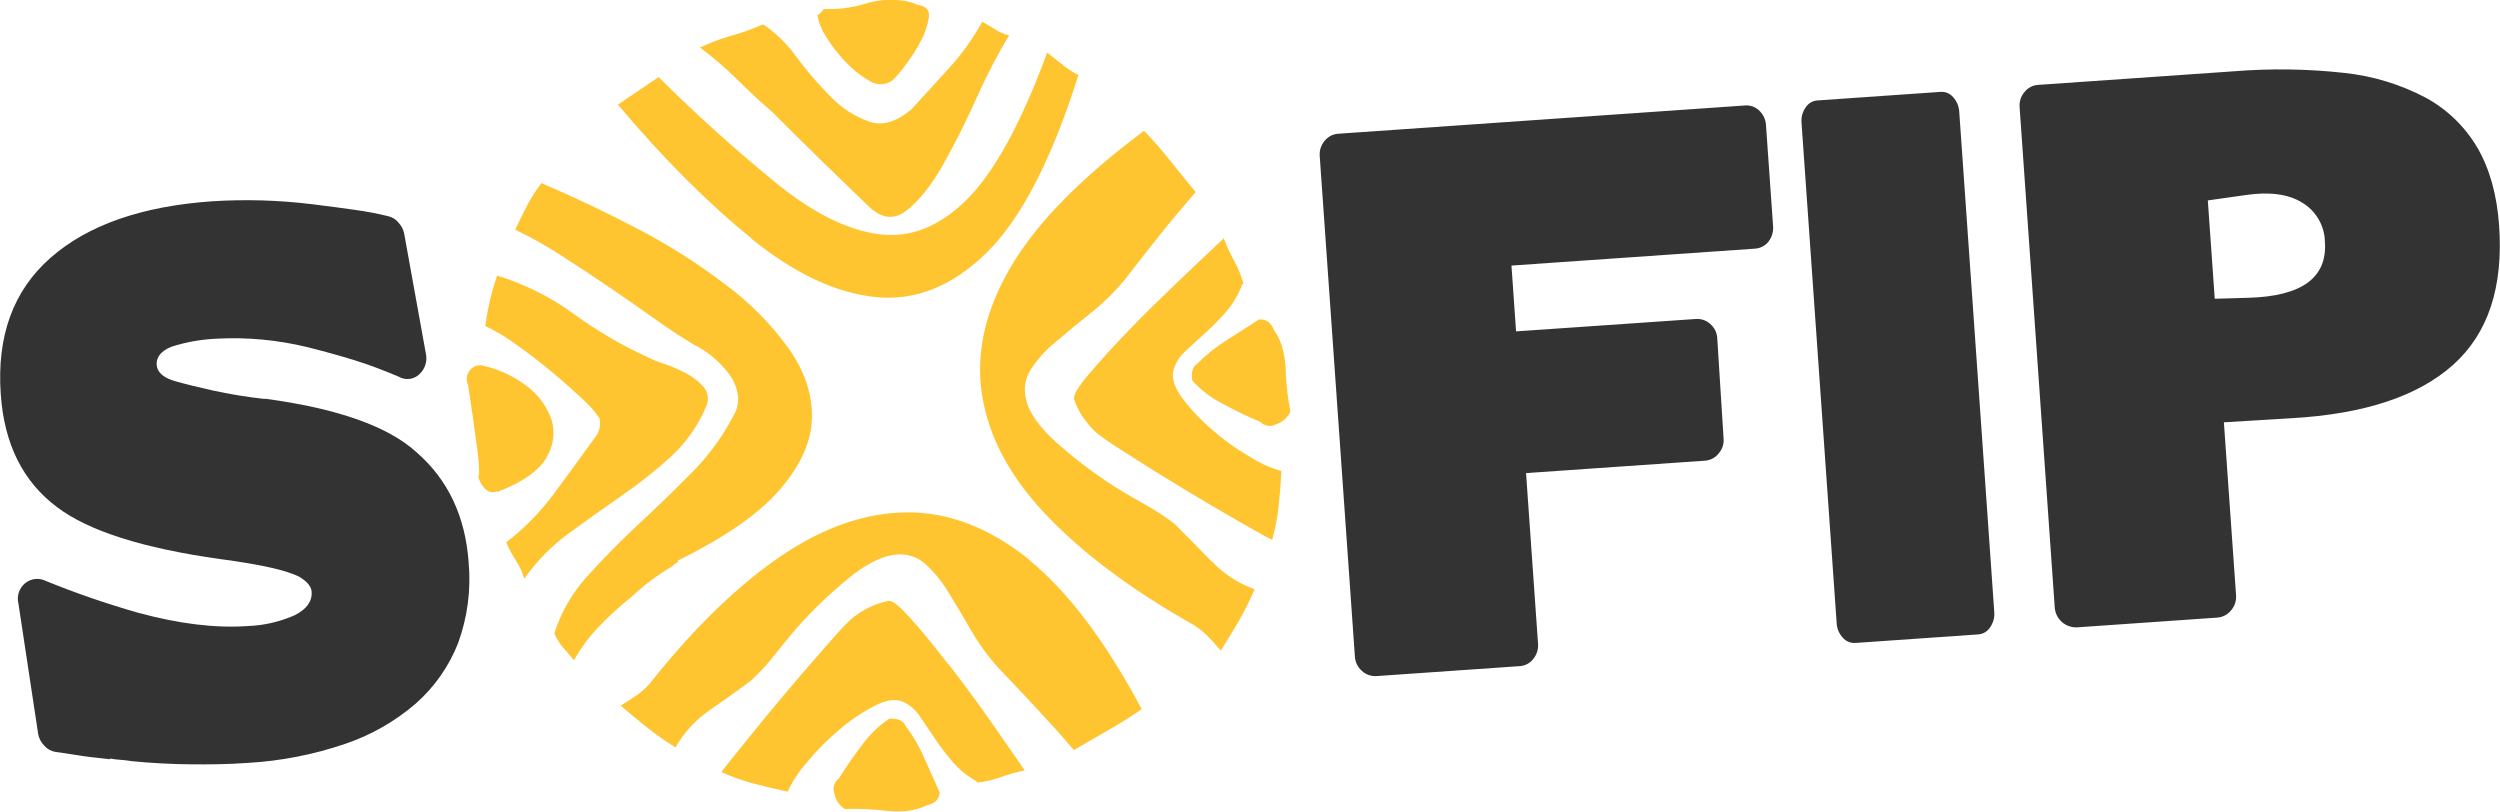
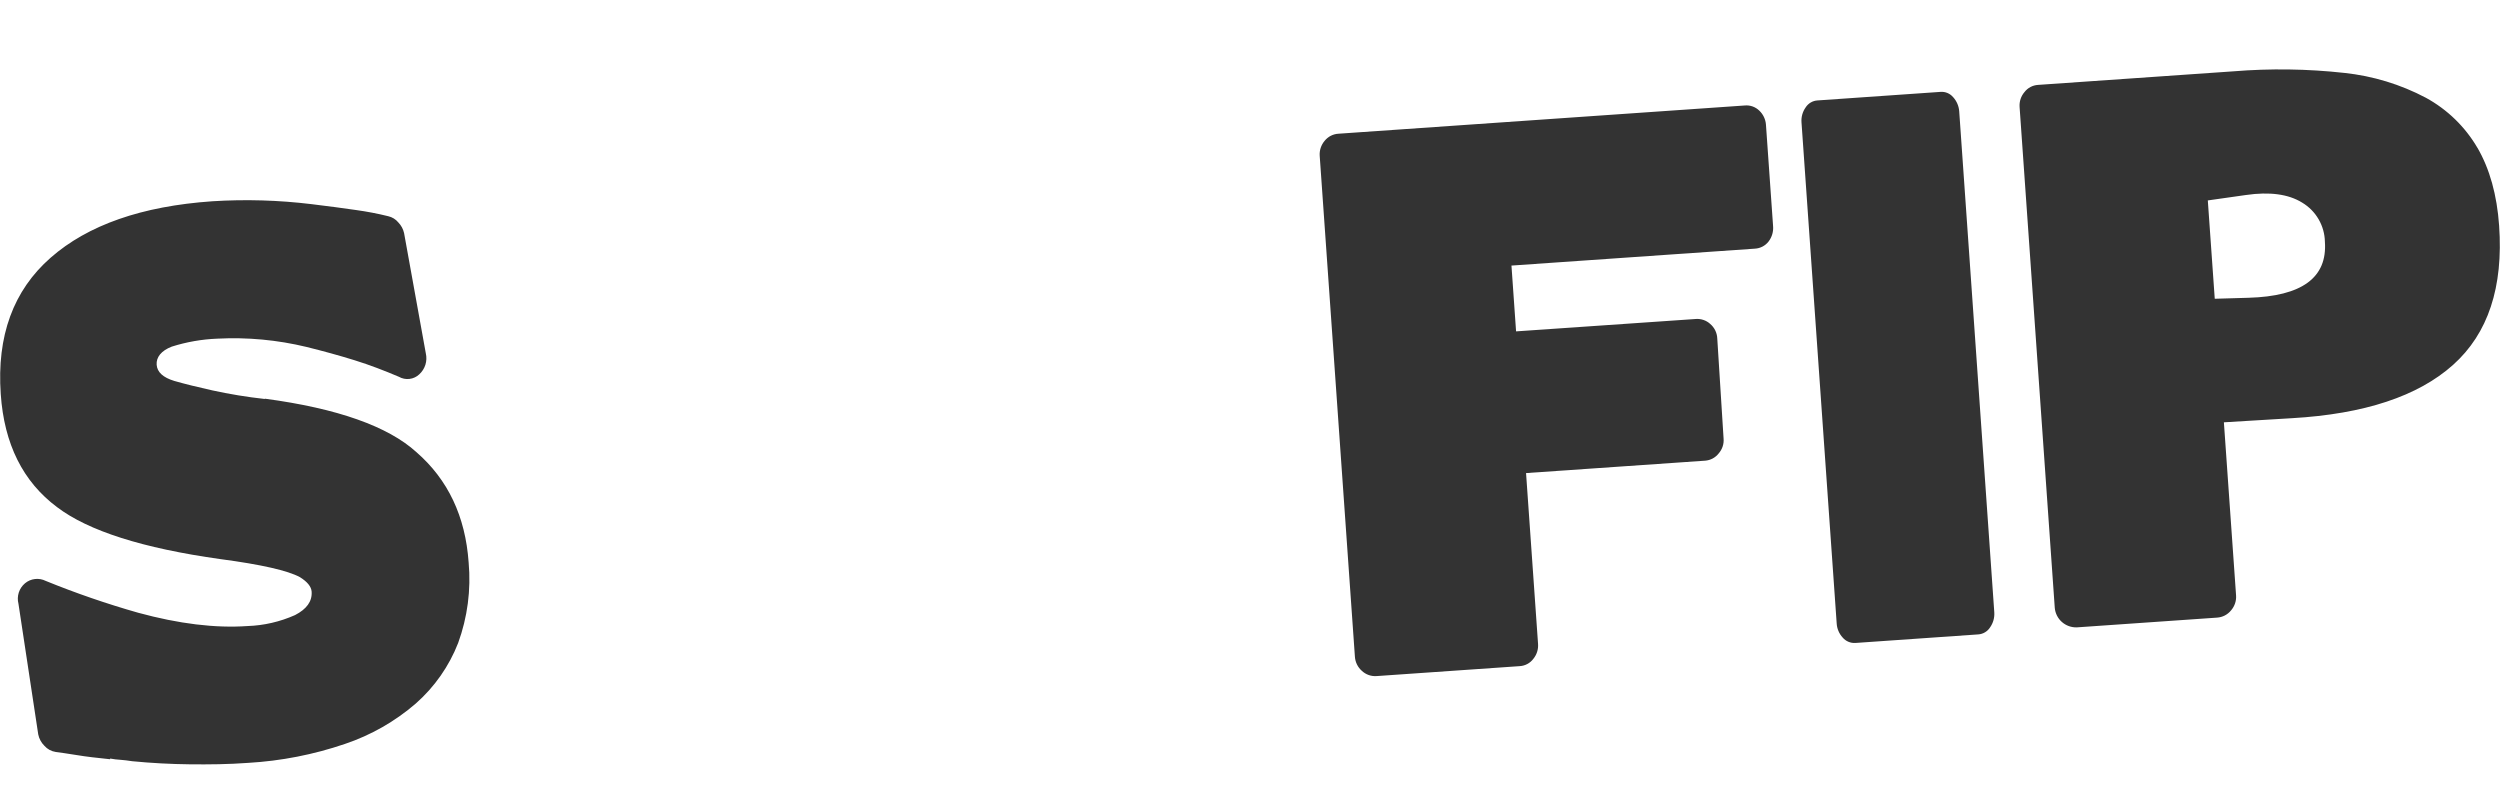
<svg xmlns="http://www.w3.org/2000/svg" width="200" height="65" viewBox="0 0 200 65" fill="none">
  <g clip-path="url(#clip0_259_16954)">
    <path d="M179.883 23.822L177.18 23.901L176.625 16.034L179.673 15.601C181.565 15.327 183.07 15.525 184.174 16.21C184.719 16.536 185.171 16.995 185.489 17.542C185.807 18.09 185.98 18.709 185.992 19.341C186.196 22.207 184.16 23.701 179.883 23.822ZM198.202 11.838C197.217 10.147 195.786 8.756 194.063 7.817C192.039 6.748 189.827 6.075 187.548 5.833C184.597 5.507 181.622 5.465 178.663 5.707L163.04 6.792C162.83 6.805 162.625 6.862 162.439 6.96C162.253 7.058 162.091 7.195 161.963 7.361C161.679 7.69 161.537 8.118 161.567 8.551L164.382 48.636C164.422 49.068 164.625 49.47 164.951 49.758C165.277 50.047 165.701 50.201 166.138 50.19L177.36 49.41C177.578 49.397 177.791 49.338 177.985 49.238C178.179 49.137 178.35 48.998 178.487 48.828C178.774 48.496 178.918 48.064 178.885 47.627L177.911 33.785L183.363 33.455C189.147 33.12 193.441 31.699 196.244 29.192C199.047 26.686 200.276 22.973 199.93 18.055C199.757 15.592 199.177 13.51 198.188 11.808L198.202 11.838ZM155.235 7.351L145.399 8.035C145.207 8.047 145.022 8.103 144.857 8.201C144.692 8.298 144.553 8.433 144.451 8.594C144.206 8.94 144.089 9.359 144.119 9.781L146.934 49.863C146.956 50.287 147.125 50.69 147.413 51.004C147.537 51.15 147.693 51.265 147.87 51.34C148.047 51.415 148.238 51.449 148.43 51.437L158.263 50.752C158.455 50.739 158.64 50.68 158.805 50.581C158.97 50.482 159.109 50.346 159.21 50.184C159.455 49.834 159.572 49.412 159.543 48.987L156.737 8.905C156.707 8.485 156.536 8.086 156.252 7.774C156.129 7.628 155.972 7.513 155.795 7.439C155.618 7.365 155.426 7.335 155.235 7.351ZM139.578 8.439L107.089 10.697C106.872 10.707 106.659 10.763 106.466 10.862C106.272 10.96 106.103 11.1 105.968 11.269C105.688 11.601 105.547 12.027 105.576 12.46L108.392 52.532C108.419 52.968 108.618 53.376 108.947 53.666C109.104 53.815 109.292 53.93 109.497 54.002C109.702 54.075 109.92 54.103 110.137 54.086L121.565 53.292C121.78 53.281 121.99 53.224 122.18 53.123C122.371 53.023 122.536 52.882 122.665 52.71C122.941 52.374 123.077 51.946 123.044 51.513L122.084 37.846L136.417 36.854C136.627 36.837 136.831 36.777 137.017 36.678C137.202 36.578 137.365 36.441 137.494 36.275C137.637 36.112 137.746 35.922 137.813 35.717C137.881 35.511 137.906 35.294 137.886 35.078L137.381 27.069C137.372 26.848 137.316 26.631 137.218 26.431C137.121 26.232 136.982 26.055 136.813 25.912C136.66 25.772 136.48 25.665 136.283 25.598C136.087 25.53 135.879 25.503 135.672 25.518L121.286 26.51L120.917 21.246L140.383 19.893C140.597 19.883 140.807 19.826 140.997 19.728C141.188 19.629 141.355 19.49 141.486 19.321C141.76 18.963 141.888 18.516 141.845 18.068L141.277 9.98C141.247 9.551 141.058 9.149 140.745 8.852C140.592 8.702 140.407 8.587 140.205 8.515C140.002 8.444 139.786 8.418 139.572 8.439H139.578ZM21.168 31.917C19.76 31.761 18.362 31.532 16.979 31.229C15.789 30.965 14.775 30.713 13.944 30.475C13.044 30.201 12.572 29.771 12.532 29.176C12.492 28.58 12.891 28.061 13.738 27.731C14.923 27.355 16.153 27.14 17.395 27.092C19.788 26.969 22.186 27.192 24.515 27.754C25.845 28.084 27.128 28.435 28.364 28.819C29.601 29.202 30.778 29.662 31.908 30.141C32.165 30.288 32.463 30.349 32.758 30.314C33.053 30.279 33.328 30.15 33.543 29.946C33.772 29.737 33.941 29.472 34.033 29.177C34.124 28.881 34.136 28.567 34.065 28.266L32.327 18.65C32.256 18.328 32.096 18.031 31.865 17.794C31.66 17.544 31.378 17.37 31.064 17.298C30.218 17.089 29.363 16.925 28.501 16.805C27.48 16.659 26.29 16.494 24.924 16.332C22.292 16.012 19.636 15.934 16.989 16.101C11.347 16.493 7.034 17.999 4.049 20.618C1.064 23.237 -0.266 26.874 0.06 31.53C0.332 35.518 1.833 38.531 4.561 40.568C7.069 42.472 11.423 43.859 17.621 44.727C20.905 45.161 23.036 45.65 23.993 46.172C24.582 46.54 24.901 46.923 24.931 47.33C24.984 48.11 24.532 48.729 23.601 49.208C22.402 49.742 21.111 50.04 19.798 50.084C17.228 50.263 14.313 49.908 11.056 49.02C8.545 48.307 6.076 47.457 3.66 46.473C3.394 46.34 3.095 46.286 2.8 46.321C2.504 46.355 2.225 46.474 1.998 46.665C1.766 46.861 1.595 47.118 1.502 47.406C1.41 47.694 1.401 48.002 1.476 48.295L3.058 58.748C3.127 59.096 3.3 59.415 3.553 59.664C3.786 59.93 4.107 60.105 4.458 60.157C4.846 60.213 5.408 60.283 6.15 60.408C6.891 60.534 7.765 60.63 8.809 60.739V60.683C9.083 60.735 9.361 60.769 9.64 60.785C9.912 60.812 10.225 60.835 10.584 60.898C12.11 61.047 13.659 61.129 15.198 61.146C16.737 61.162 18.286 61.146 19.851 61.03C22.489 60.877 25.094 60.368 27.593 59.515C29.678 58.814 31.606 57.714 33.267 56.278C34.766 54.956 35.926 53.297 36.651 51.44C37.401 49.381 37.688 47.183 37.492 45.002C37.233 41.312 35.838 38.366 33.307 36.166C31.04 34.109 26.991 32.671 21.204 31.897" fill="#333333" />
-     <path d="M72.439 58.054C72.279 57.667 71.85 57.472 71.162 57.486C70.312 58.046 69.572 58.757 68.978 59.582C68.313 60.445 67.693 61.341 67.12 62.267C66.939 62.396 66.804 62.58 66.736 62.792C66.668 63.003 66.669 63.231 66.741 63.441C66.786 63.698 66.882 63.944 67.024 64.163C67.166 64.383 67.352 64.571 67.569 64.717C68.691 64.683 69.815 64.733 70.93 64.866C72.226 65.001 73.296 64.853 74.141 64.423C74.782 64.297 75.138 63.95 75.174 63.401C74.805 62.561 74.393 61.642 73.948 60.65C73.549 59.729 73.043 58.858 72.439 58.054ZM75.879 53.17C74.785 51.748 73.795 50.525 72.904 49.533C72.013 48.541 71.431 48.041 71.109 48.071C70.445 48.19 69.806 48.422 69.221 48.755C68.644 49.057 68.123 49.455 67.682 49.933C67.546 50.042 66.981 50.657 65.99 51.794C64.999 52.932 63.919 54.165 62.766 55.535C61.612 56.904 60.552 58.203 59.544 59.453C58.537 60.703 57.916 61.473 57.71 61.768C58.533 62.139 59.386 62.442 60.259 62.674C61.117 62.899 62.024 63.12 63.008 63.335C63.396 62.502 63.903 61.729 64.514 61.04C65.297 60.079 66.17 59.193 67.12 58.395C67.997 57.637 68.963 56.986 69.995 56.457C70.936 55.971 71.704 55.875 72.322 56.179C72.835 56.436 73.27 56.824 73.582 57.304C73.944 57.833 74.337 58.401 74.749 59.026C75.19 59.684 75.668 60.315 76.181 60.918C76.738 61.564 77.404 62.108 78.149 62.525V62.614C78.802 62.541 79.443 62.391 80.061 62.168C80.685 61.943 81.325 61.764 81.975 61.632C81.251 60.567 80.333 59.258 79.223 57.664C78.113 56.07 76.999 54.579 75.899 53.157L75.879 53.17ZM82.311 44.751C79.162 42.233 75.926 40.98 72.602 40.991C69.277 41.002 65.906 42.164 62.486 44.477C59.082 46.798 55.673 50.084 52.258 54.334C51.917 54.8 51.504 55.209 51.035 55.548C50.576 55.878 50.111 56.176 49.649 56.45C50.287 56.996 50.978 57.565 51.713 58.16C52.454 58.751 53.231 59.297 54.04 59.794C54.711 58.609 55.644 57.591 56.769 56.818C57.932 56.014 59.046 55.224 60.093 54.437C60.783 53.799 61.419 53.105 61.994 52.363C62.597 51.609 63.169 50.913 63.71 50.273C65.129 48.667 66.692 47.191 68.38 45.865C69.646 44.94 70.733 44.453 71.644 44.374C72.059 44.322 72.481 44.357 72.882 44.477C73.283 44.597 73.654 44.8 73.971 45.072C74.685 45.709 75.3 46.448 75.796 47.264C76.374 48.193 76.989 49.215 77.641 50.349C78.304 51.506 79.095 52.587 79.998 53.57C80.972 54.585 81.955 55.624 82.959 56.705C83.963 57.786 84.954 58.878 85.914 60.012C86.832 59.467 87.765 58.924 88.713 58.382C89.667 57.839 90.535 57.297 91.336 56.728C88.433 51.285 85.418 47.297 82.291 44.764L82.311 44.751ZM102.861 29.553C102.794 28.25 102.492 27.199 101.923 26.418C101.691 25.806 101.292 25.515 100.727 25.555L98.147 27.209C97.281 27.748 96.481 28.388 95.764 29.113C95.405 29.334 95.279 29.782 95.388 30.459C96.085 31.221 96.917 31.85 97.841 32.314C98.812 32.847 99.811 33.328 100.833 33.756C100.988 33.92 101.194 34.028 101.418 34.063C101.641 34.099 101.871 34.059 102.069 33.951C102.322 33.868 102.555 33.736 102.756 33.562C102.956 33.389 103.119 33.177 103.236 32.939C103.011 31.82 102.882 30.684 102.851 29.543L102.861 29.553ZM96.94 34.345C96.043 33.585 95.236 32.726 94.534 31.785C93.912 30.915 93.696 30.155 93.906 29.517C94.082 28.966 94.405 28.474 94.84 28.091C95.325 27.632 95.837 27.166 96.402 26.656C96.998 26.117 97.561 25.544 98.091 24.94C98.652 24.284 99.092 23.533 99.39 22.724H99.49C99.312 22.088 99.062 21.473 98.745 20.892C98.422 20.304 98.141 19.692 97.904 19.064C96.957 19.957 95.77 21.071 94.354 22.424C92.938 23.776 91.595 25.085 90.319 26.408C89.042 27.731 87.992 28.902 87.114 29.93C86.237 30.958 85.841 31.633 85.931 31.941C86.138 32.587 86.465 33.19 86.895 33.716C87.281 34.253 87.765 34.712 88.321 35.072C88.451 35.198 89.165 35.661 90.452 36.481C91.738 37.301 93.154 38.177 94.717 39.126C96.279 40.075 97.738 40.925 99.158 41.739C100.577 42.552 101.435 43.032 101.77 43.194C102.015 42.319 102.187 41.427 102.286 40.525C102.385 39.639 102.458 38.696 102.515 37.684C101.616 37.428 100.76 37.041 99.975 36.534C98.891 35.905 97.872 35.173 96.93 34.348L96.94 34.345ZM96.914 44.906C95.917 43.875 94.956 42.896 94.005 41.947C93.256 41.355 92.458 40.827 91.618 40.37C90.768 39.9 89.977 39.437 89.255 38.984C87.418 37.819 85.69 36.491 84.093 35.016C82.969 33.905 82.298 32.896 82.098 32.003C81.983 31.596 81.955 31.168 82.016 30.749C82.077 30.329 82.227 29.928 82.454 29.57C82.986 28.757 83.638 28.029 84.389 27.41C85.22 26.696 86.154 25.929 87.198 25.096C88.261 24.257 89.228 23.303 90.079 22.252C90.948 21.127 91.846 19.981 92.772 18.813C93.703 17.645 94.667 16.498 95.654 15.367C94.969 14.534 94.271 13.684 93.58 12.814C92.888 11.944 92.207 11.161 91.525 10.466C86.486 14.214 82.935 17.838 80.872 21.339C78.809 24.84 78.04 28.257 78.565 31.59C79.079 34.919 80.77 38.1 83.637 41.133C86.505 44.167 90.34 47.056 95.142 49.8C95.654 50.067 96.124 50.408 96.535 50.812C96.934 51.205 97.311 51.619 97.665 52.052C98.12 51.331 98.586 50.558 99.071 49.738C99.557 48.899 99.99 48.031 100.368 47.139C99.059 46.67 97.881 45.899 96.93 44.89L96.914 44.906ZM67.645 4.947C68.198 5.548 68.84 6.062 69.55 6.468C69.817 6.645 70.131 6.739 70.453 6.739C70.773 6.739 71.087 6.645 71.355 6.468C71.726 6.119 72.06 5.734 72.352 5.318C72.838 4.694 73.269 4.03 73.642 3.333C73.972 2.733 74.196 2.081 74.307 1.406C74.393 0.804 74.074 0.47 73.383 0.384C73.075 0.237 72.748 0.135 72.412 0.08C71.34 -0.098 70.241 -0.021 69.204 0.304C68.139 0.625 67.028 0.765 65.917 0.718C65.807 0.857 65.711 0.956 65.661 1.009C65.581 1.094 65.49 1.168 65.392 1.23C65.499 1.82 65.725 2.383 66.056 2.884C66.504 3.622 67.03 4.311 67.625 4.937L67.645 4.947ZM58.973 6.353C59.887 7.265 60.818 8.132 61.758 8.942C63.121 10.291 64.418 11.587 65.681 12.821C66.944 14.054 68.244 15.307 69.587 16.6C70.61 17.523 71.601 17.592 72.578 16.805C73.555 16.018 74.516 14.821 75.45 13.168C76.384 11.514 77.272 9.742 78.146 7.801C78.905 6.089 79.768 4.424 80.732 2.818C80.319 2.735 79.927 2.569 79.582 2.328C79.127 2.047 78.794 1.862 78.585 1.736C77.862 3.042 76.993 4.262 75.995 5.374C74.998 6.476 73.974 7.597 72.924 8.737C71.721 9.755 70.597 10.096 69.527 9.729C68.383 9.319 67.348 8.653 66.502 7.784C65.517 6.797 64.602 5.742 63.766 4.626C63.059 3.616 62.18 2.735 61.17 2.024C61.11 2.024 61.077 2.001 61.074 1.935C60.238 2.307 59.376 2.618 58.494 2.864C57.637 3.11 56.802 3.423 55.994 3.8C57.043 4.584 58.038 5.437 58.973 6.353ZM60.103 19.087C63.577 21.901 66.904 23.452 70.075 23.769C73.246 24.087 76.221 22.887 78.964 20.182C81.706 17.477 84.143 12.748 86.277 6.002C85.808 5.779 85.372 5.494 84.98 5.156C84.379 4.693 83.983 4.378 83.774 4.206C81.706 9.815 79.581 13.717 77.398 15.912C75.221 18.102 72.881 19.047 70.398 18.746C67.915 18.445 65.235 17.149 62.33 14.835C58.97 12.112 55.752 9.219 52.69 6.167L49.429 8.37C53.088 12.706 56.655 16.275 60.13 19.077L60.103 19.087ZM54.269 44.87H54.176L54.096 45.072C54.16 45.072 54.219 45.006 54.269 44.863V44.87ZM53.827 45.273L53.91 45.181C53.973 45.111 54.017 45.078 54.047 45.075C54.076 45.072 54.12 45.012 54.176 44.87C58.03 42.979 60.783 41.059 62.436 39.113C64.09 37.166 64.93 35.263 64.956 33.402C64.985 31.522 64.365 29.682 63.098 27.883C61.687 25.933 59.984 24.209 58.049 22.771C55.838 21.084 53.484 19.59 51.015 18.307C48.422 16.949 45.855 15.729 43.313 14.649C42.902 15.193 42.533 15.767 42.209 16.366C41.877 16.998 41.545 17.667 41.212 18.373C42.503 18.992 43.751 19.694 44.949 20.476C46.278 21.322 47.581 22.192 48.877 23.072C50.174 23.951 51.381 24.801 52.507 25.601C53.634 26.402 54.635 27.053 55.499 27.562C56.014 27.822 56.499 28.134 56.948 28.495C57.441 28.898 57.887 29.355 58.278 29.857C58.65 30.344 58.903 30.91 59.016 31.511C59.117 32.123 58.992 32.752 58.664 33.28C57.772 34.989 56.619 36.551 55.246 37.909C53.864 39.303 52.445 40.675 50.992 42.026C49.529 43.382 48.196 44.758 46.966 46.12C45.774 47.431 44.88 48.983 44.347 50.67C44.519 51.08 44.752 51.461 45.038 51.801C45.288 52.069 45.573 52.406 45.922 52.82C46.454 51.858 47.109 50.968 47.87 50.174C48.687 49.314 49.563 48.512 50.493 47.773C51.501 46.819 52.617 45.984 53.817 45.283L53.827 45.273ZM49.762 39.635C51.15 38.679 52.471 37.63 53.717 36.497C54.921 35.369 55.873 34.001 56.51 32.483C56.617 32.238 56.656 31.969 56.621 31.704C56.585 31.44 56.478 31.19 56.31 30.982C55.928 30.54 55.467 30.172 54.951 29.897C54.387 29.598 53.801 29.34 53.199 29.126C52.711 28.978 52.236 28.789 51.779 28.561C49.707 27.608 47.736 26.452 45.896 25.109C44.041 23.755 41.97 22.721 39.77 22.05C39.322 23.358 39.005 24.707 38.822 26.078C39.71 26.502 40.554 27.011 41.342 27.599C42.306 28.28 43.24 29.001 44.144 29.751C45.048 30.502 45.856 31.226 46.571 31.891C47.093 32.355 47.558 32.879 47.957 33.452C48.06 33.901 47.991 34.373 47.764 34.774C46.614 36.364 45.476 37.922 44.35 39.45C43.258 40.934 41.963 42.259 40.501 43.385C40.711 43.894 40.969 44.381 41.272 44.84C41.568 45.29 41.792 45.781 41.937 46.299C42.922 44.901 44.13 43.672 45.514 42.661C46.933 41.62 48.336 40.627 49.762 39.635ZM43.732 36.567C44.001 36.13 44.176 35.642 44.245 35.134C44.314 34.626 44.276 34.11 44.134 33.617C43.772 32.548 43.097 31.611 42.196 30.925C41.103 30.077 39.828 29.492 38.47 29.216C38.265 29.209 38.063 29.26 37.887 29.363C37.71 29.466 37.567 29.617 37.473 29.798C37.388 29.949 37.342 30.118 37.338 30.291C37.334 30.464 37.372 30.635 37.449 30.79C37.815 33.22 38.061 35.006 38.204 36.114C38.347 37.221 38.363 37.929 38.257 38.187C38.639 39.179 39.141 39.536 39.756 39.301C39.816 39.368 39.883 39.364 39.946 39.301C40.018 39.233 40.112 39.193 40.212 39.189C42.003 38.442 43.167 37.575 43.739 36.59" fill="#FFC531" />
  </g>
  <defs>
    <clipPath id="clip0_259_16954">
      <rect width="200" height="64.912" fill="white" />
    </clipPath>
  </defs>
</svg>